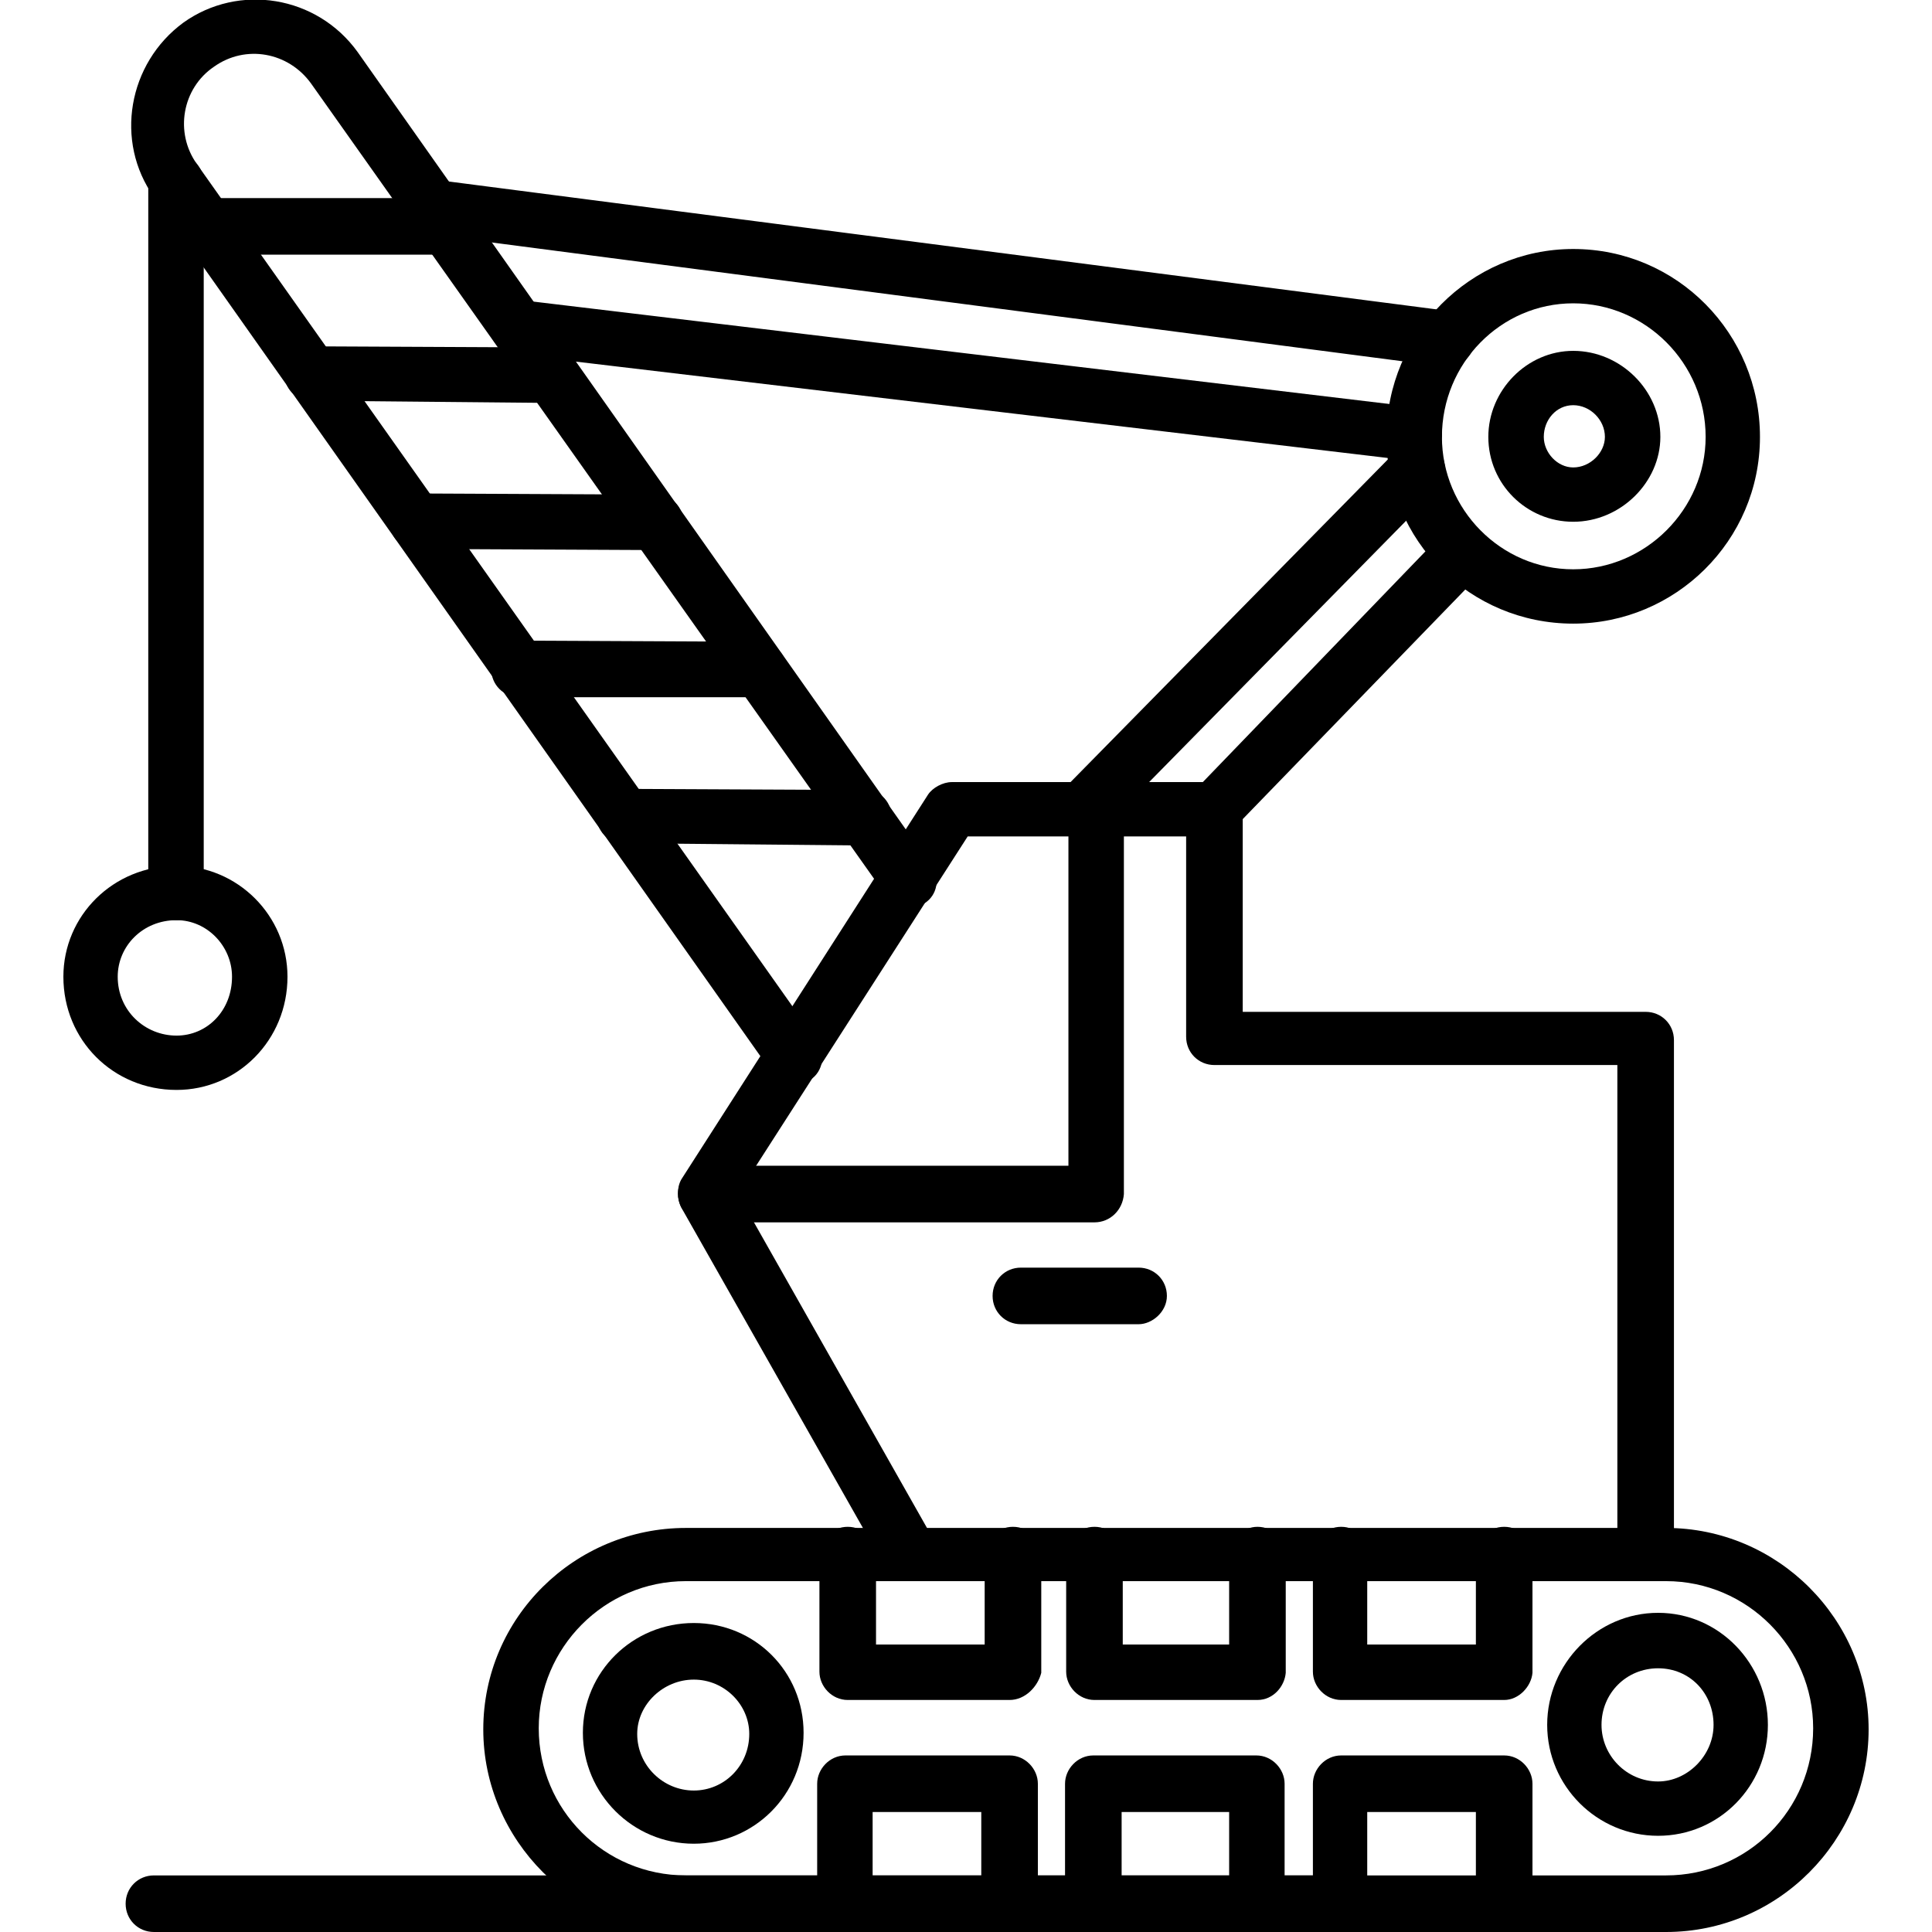
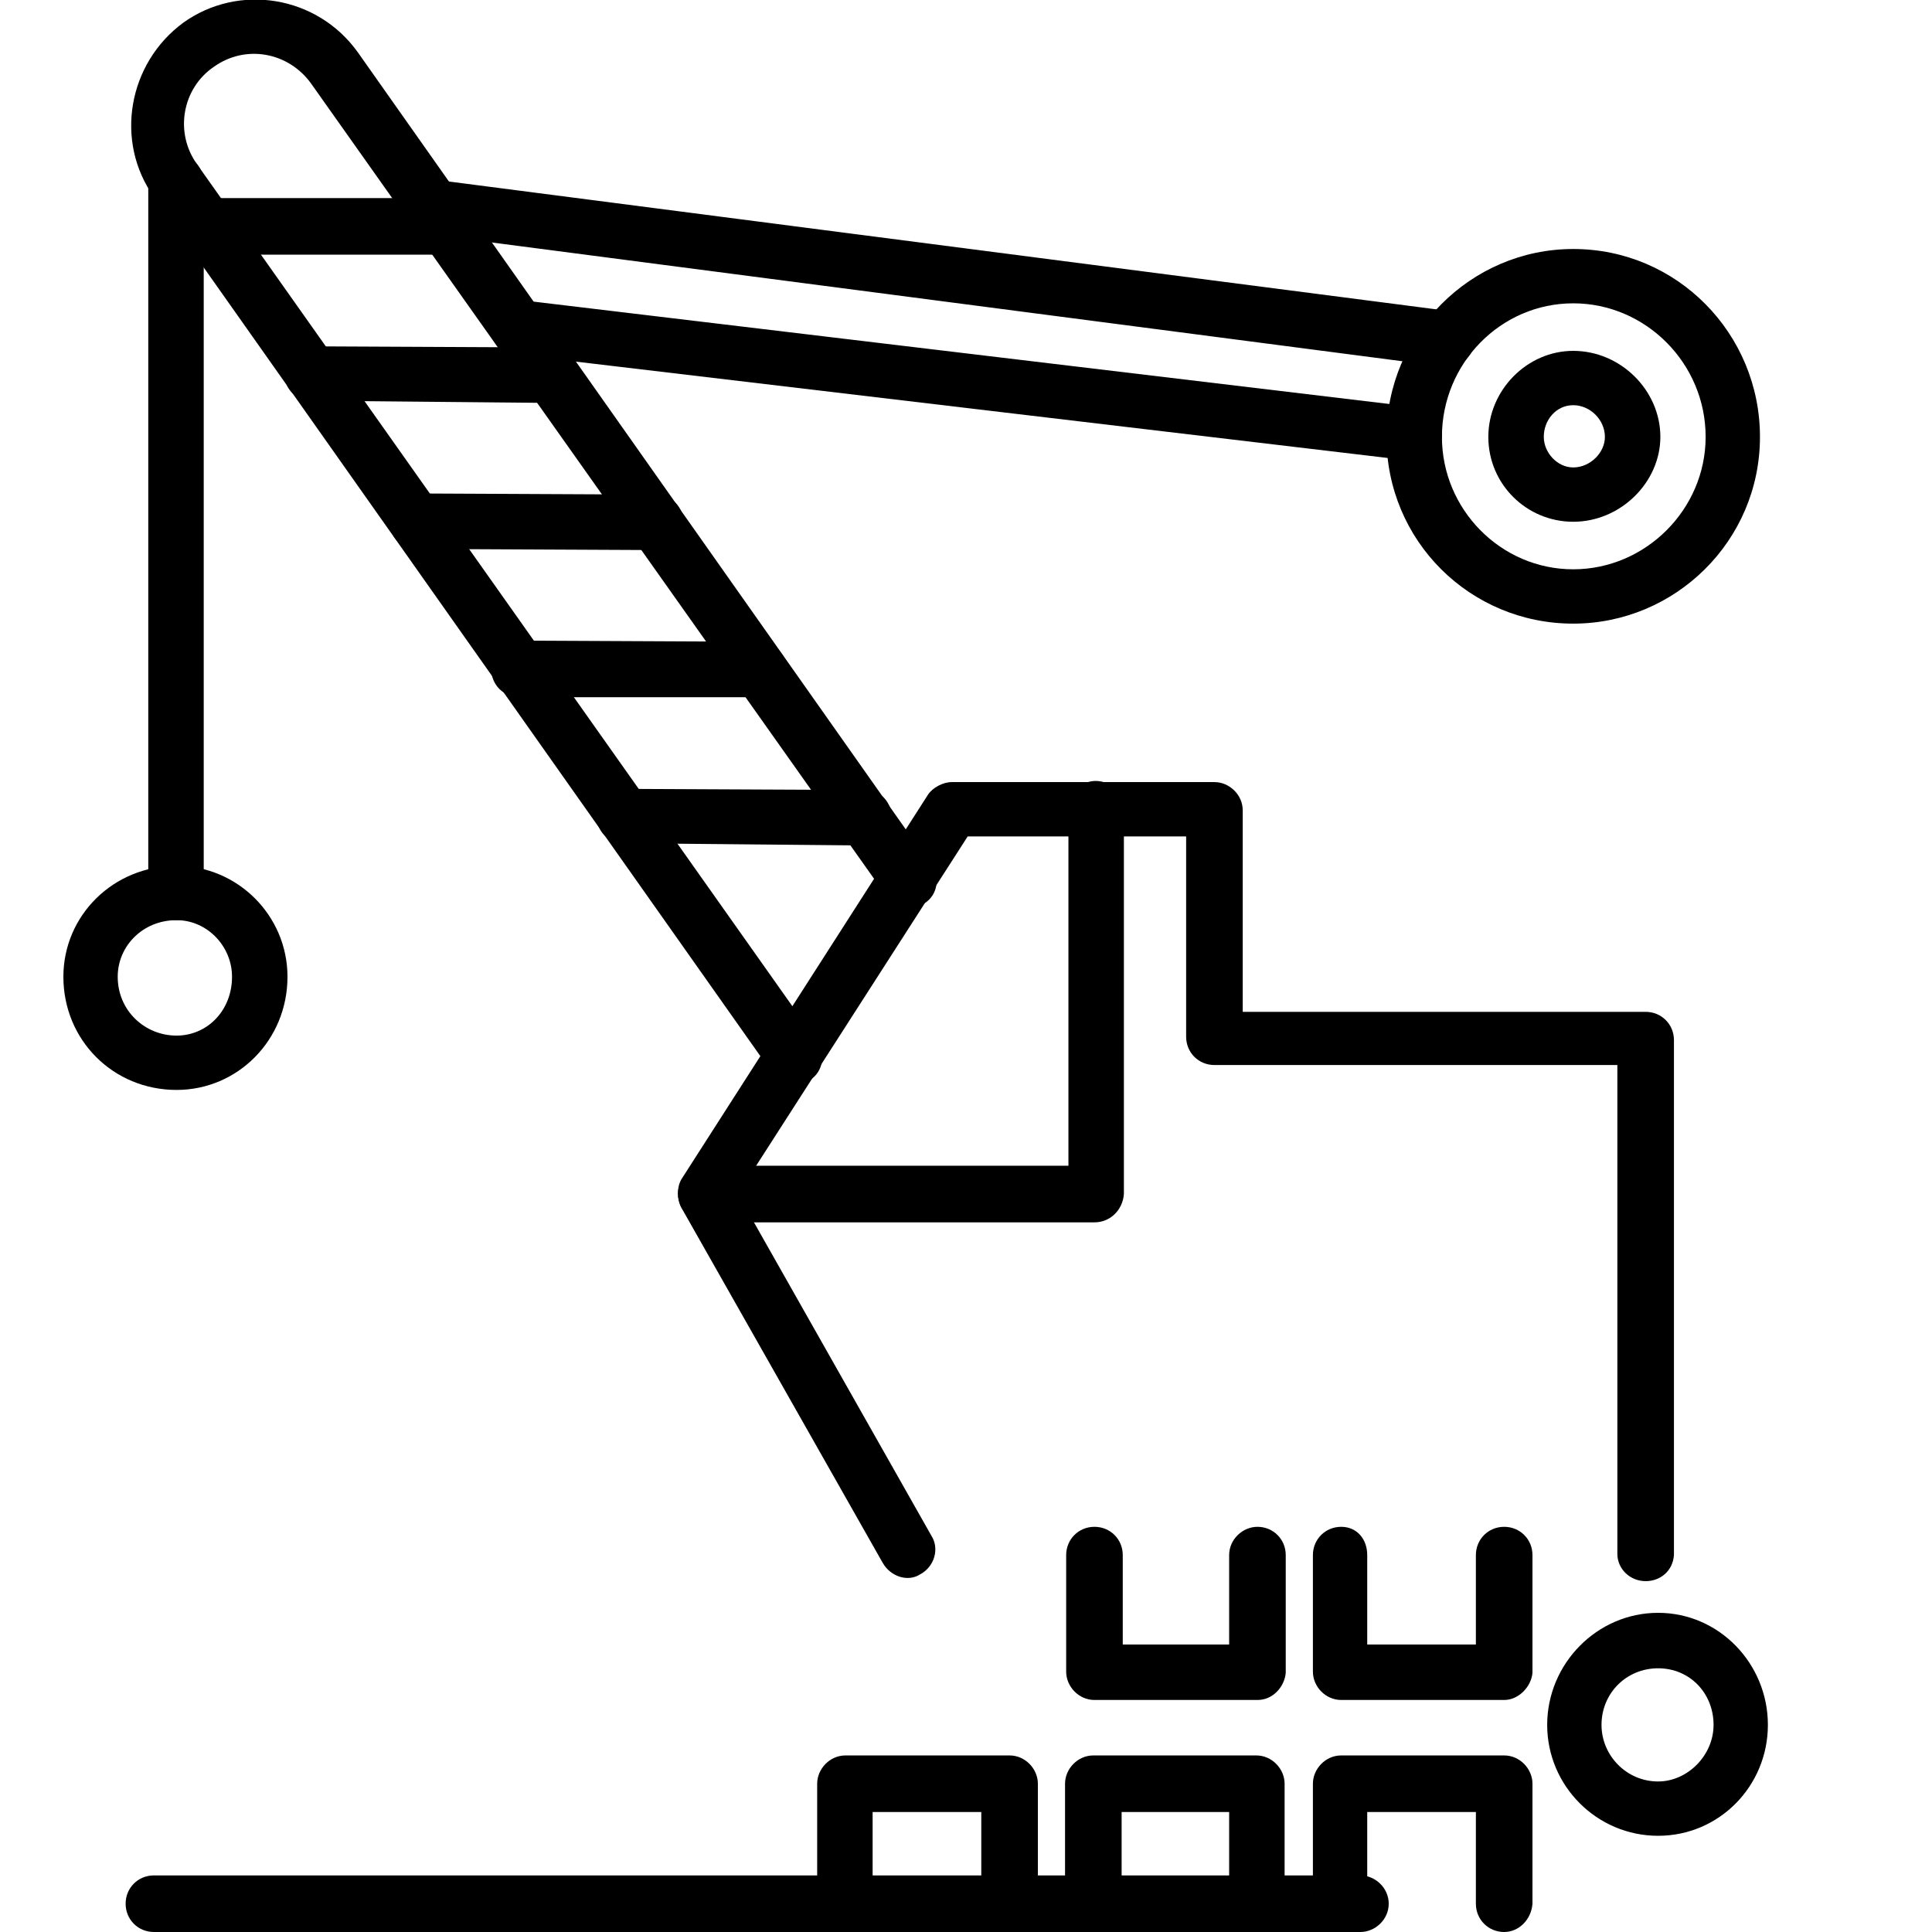
<svg xmlns="http://www.w3.org/2000/svg" xml:space="preserve" width="1.707in" height="1.707in" version="1.1" style="shape-rendering:geometricPrecision; text-rendering:geometricPrecision; image-rendering:optimizeQuality; fill-rule:evenodd; clip-rule:evenodd" viewBox="0 0 1707 1707">
  <defs>
    <style type="text/css">
   
    .fil0 {fill:black}
   
  </style>
  </defs>
  <g id="Layer_x0020_1">
    <g id="_439311464">
      <g>
        <g>
-           <path class="fil0" d="M1472 1707l-866 0c-98,0 -179,-81 -179,-179 0,-99 81,-178 179,-178l866 0c99,0 179,81 179,178 0,98 -80,179 -179,179zm-866 -310c-72,0 -130,59 -130,130 0,72 58,130 130,130l866 0c72,0 130,-58 130,-130 0,-71 -58,-130 -130,-130l-866 0z" />
-         </g>
+           </g>
        <g>
          <path class="fil0" d="M1454 1397c-14,0 -25,-11 -25,-24l0 -432 -356 0c-14,0 -25,-11 -25,-25l0 -177 -193 0 -203 316 171 302c7,11 3,27 -10,34 -11,7 -26,2 -33,-10l-178 -314c-4,-8 -4,-18 0,-25l218 -340c4,-6 13,-11 21,-11l232 0c13,0 25,11 25,25l0 178 356 0c14,0 25,11 25,25l0 455c-1,14 -12,23 -25,23z" />
        </g>
        <g>
          <path class="fil0" d="M967 1080l-343 0c-13,0 -25,-11 -25,-25 0,-14 12,-25 25,-25l320 0 0 -315c0,-14 11,-25 24,-25 14,0 25,11 25,25l0 340c-1,14 -12,25 -26,25z" />
        </g>
        <g>
          <path class="fil0" d="M1390 551c-91,0 -165,-73 -165,-165 0,-91 74,-166 165,-166 92,0 165,75 165,166 0,92 -75,165 -165,165zm0 -283c-64,0 -116,53 -116,118 0,64 52,117 116,117 64,0 117,-53 117,-117 0,-65 -53,-118 -117,-118z" />
        </g>
        <g>
-           <path class="fil0" d="M1073 740c-6,0 -13,-3 -17,-7 -10,-10 -10,-25 0,-35l219 -227c10,-10 25,-10 35,0 9,9 9,25 0,34l-221 228c-4,4 -11,7 -16,7zm-117 0c-6,0 -12,-3 -17,-7 -9,-10 -9,-25 0,-35l296 -301c10,-9 25,-9 35,0 9,10 9,25 0,35l-296 301c-6,4 -11,7 -18,7z" />
-         </g>
+           </g>
        <g>
          <path class="fil0" d="M1249 407c-2,0 -2,0 -3,0l-792 -94c-14,-2 -22,-14 -21,-27 1,-14 14,-22 26,-21l794 95c14,1 22,14 21,26 -2,13 -13,21 -25,21zm30 -83c-1,0 -3,0 -3,0l-897 -117c-14,-1 -22,-14 -21,-28 1,-13 14,-22 28,-20l896 116c14,2 22,14 21,28 -2,11 -11,21 -24,21z" />
        </g>
        <g>
          <path class="fil0" d="M702 959c-7,0 -15,-4 -19,-10l-547 -775c-35,-49 -23,-118 26,-154 49,-35 118,-24 154,26l507 719c8,11 5,26 -6,33 -11,9 -26,6 -33,-5l-509 -719c-20,-28 -58,-35 -86,-15 -28,19 -35,58 -15,86l548 775c8,11 5,27 -6,34 -4,4 -10,5 -14,5z" />
        </g>
        <g>
          <path class="fil0" d="M394 225l-212 0c-14,0 -25,-11 -25,-25 0,-14 11,-25 25,-25l212 0c14,0 25,11 25,25 0,14 -11,25 -25,25z" />
        </g>
        <g>
          <path class="fil0" d="M486 356c0,0 0,0 0,0l-211 -2c-14,0 -24,-11 -24,-25 0,-14 11,-23 25,-23 0,0 0,0 0,0l211 1c14,0 24,11 24,25 0,13 -11,24 -25,24z" />
        </g>
        <g>
          <path class="fil0" d="M577 486c0,0 0,0 0,0l-209 -1c-14,0 -24,-11 -24,-25 0,-14 11,-24 25,-24 0,0 0,0 0,0l211 1c14,0 24,12 24,25 -2,13 -13,24 -27,24z" />
        </g>
        <g>
          <path class="fil0" d="M670 616l-211 0c-14,0 -25,-11 -25,-25 0,-13 11,-25 25,-25l211 1c14,0 25,11 25,24 0,14 -11,25 -25,25z" />
        </g>
        <g>
          <path class="fil0" d="M763 747c0,0 0,0 0,0l-212 -2c-14,0 -24,-11 -24,-25 0,-13 11,-23 25,-23 0,0 0,0 0,0l213 1c13,0 23,11 23,25 -1,13 -12,24 -25,24z" />
        </g>
        <g>
          <path class="fil0" d="M1390 461c-41,0 -75,-33 -75,-75 0,-41 34,-76 75,-76 42,0 77,35 77,76 0,40 -35,75 -77,75zm0 -103c-15,0 -26,13 -26,28 0,14 12,27 26,27 15,0 28,-13 28,-27 0,-15 -13,-28 -28,-28z" />
        </g>
        <g>
-           <path class="fil0" d="M613 1629c-54,0 -98,-44 -98,-98 0,-54 44,-97 98,-97 54,0 97,43 97,97 0,55 -44,98 -97,98zm0 -145c-27,0 -50,22 -50,48 0,28 23,50 50,50 27,0 49,-22 49,-50 0,-26 -22,-48 -49,-48z" />
-         </g>
+           </g>
        <g>
          <path class="fil0" d="M1465 1622c-54,0 -98,-44 -98,-98 0,-54 44,-99 98,-99 54,0 97,45 97,99 0,54 -43,98 -97,98zm0 -148c-28,0 -50,22 -50,50 0,27 22,50 50,50 26,0 49,-23 49,-50 0,-28 -21,-50 -49,-50z" />
        </g>
        <g>
          <path class="fil0" d="M1202 1707l-1066 0c-14,0 -25,-11 -25,-25 0,-14 11,-25 25,-25l1066 0c13,0 25,11 25,25 0,14 -12,25 -25,25z" />
        </g>
        <g>
-           <path class="fil0" d="M1006 1170l-104 0c-14,0 -25,-11 -25,-25 0,-14 11,-25 25,-25l104 0c14,0 25,11 25,25 0,14 -13,25 -25,25z" />
-         </g>
+           </g>
        <g>
          <path class="fil0" d="M156 813c-14,0 -25,-11 -25,-25l0 -627c0,-13 11,-25 25,-25 13,0 24,12 24,25l0 627c-1,14 -11,25 -24,25z" />
        </g>
        <g>
          <path class="fil0" d="M156 963c-56,0 -100,-44 -100,-100 0,-54 44,-98 100,-98 54,0 98,44 98,98 0,56 -44,100 -98,100zm0 -150c-30,0 -52,23 -52,50 0,30 24,52 52,52 27,0 49,-22 49,-52 0,-27 -22,-50 -49,-50z" />
        </g>
        <g>
-           <path class="fil0" d="M892 1502l-143 0c-14,0 -25,-12 -25,-25l0 -103c0,-14 11,-25 25,-25 14,0 25,11 25,25l0 79 96 0 0 -79c0,-14 11,-25 25,-25 14,0 25,11 25,25l0 104c-3,12 -14,24 -28,24z" />
-         </g>
+           </g>
        <g>
          <path class="fil0" d="M1111 1502l-144 0c-14,0 -25,-12 -25,-25l0 -103c0,-14 11,-25 25,-25 14,0 25,11 25,25l0 79 94 0 0 -79c0,-14 12,-25 25,-25 14,0 25,11 25,25l0 104c-1,12 -11,24 -25,24z" />
        </g>
        <g>
          <path class="fil0" d="M1329 1502l-144 0c-14,0 -25,-12 -25,-25l0 -103c0,-14 11,-25 25,-25 14,0 23,11 23,25l0 79 96 0 0 -79c0,-14 11,-25 25,-25 14,0 25,11 25,25l0 104c-1,12 -12,24 -25,24z" />
        </g>
        <g>
          <path class="fil0" d="M892 1707c-14,0 -25,-11 -25,-25l0 -81 -96 0 0 81c0,14 -11,25 -24,25 -14,0 -25,-11 -25,-25l0 -106c0,-13 11,-25 25,-25l145 0c14,0 25,12 25,25l0 106c0,14 -11,25 -25,25z" />
        </g>
        <g>
          <path class="fil0" d="M1111 1707c-13,0 -25,-11 -25,-25l0 -81 -95 0 0 81c0,14 -11,25 -25,25 -14,0 -25,-11 -25,-25l0 -106c0,-13 11,-25 25,-25l144 0c14,0 25,12 25,25l0 106c0,14 -10,25 -24,25z" />
        </g>
        <g>
          <path class="fil0" d="M1329 1707c-14,0 -25,-11 -25,-25l0 -81 -96 0 0 81c0,14 -11,25 -23,25 -13,0 -25,-11 -25,-25l0 -106c0,-13 11,-25 25,-25l144 0c14,0 25,12 25,25l0 106c-1,14 -12,25 -25,25z" />
        </g>
      </g>
    </g>
  </g>
</svg>